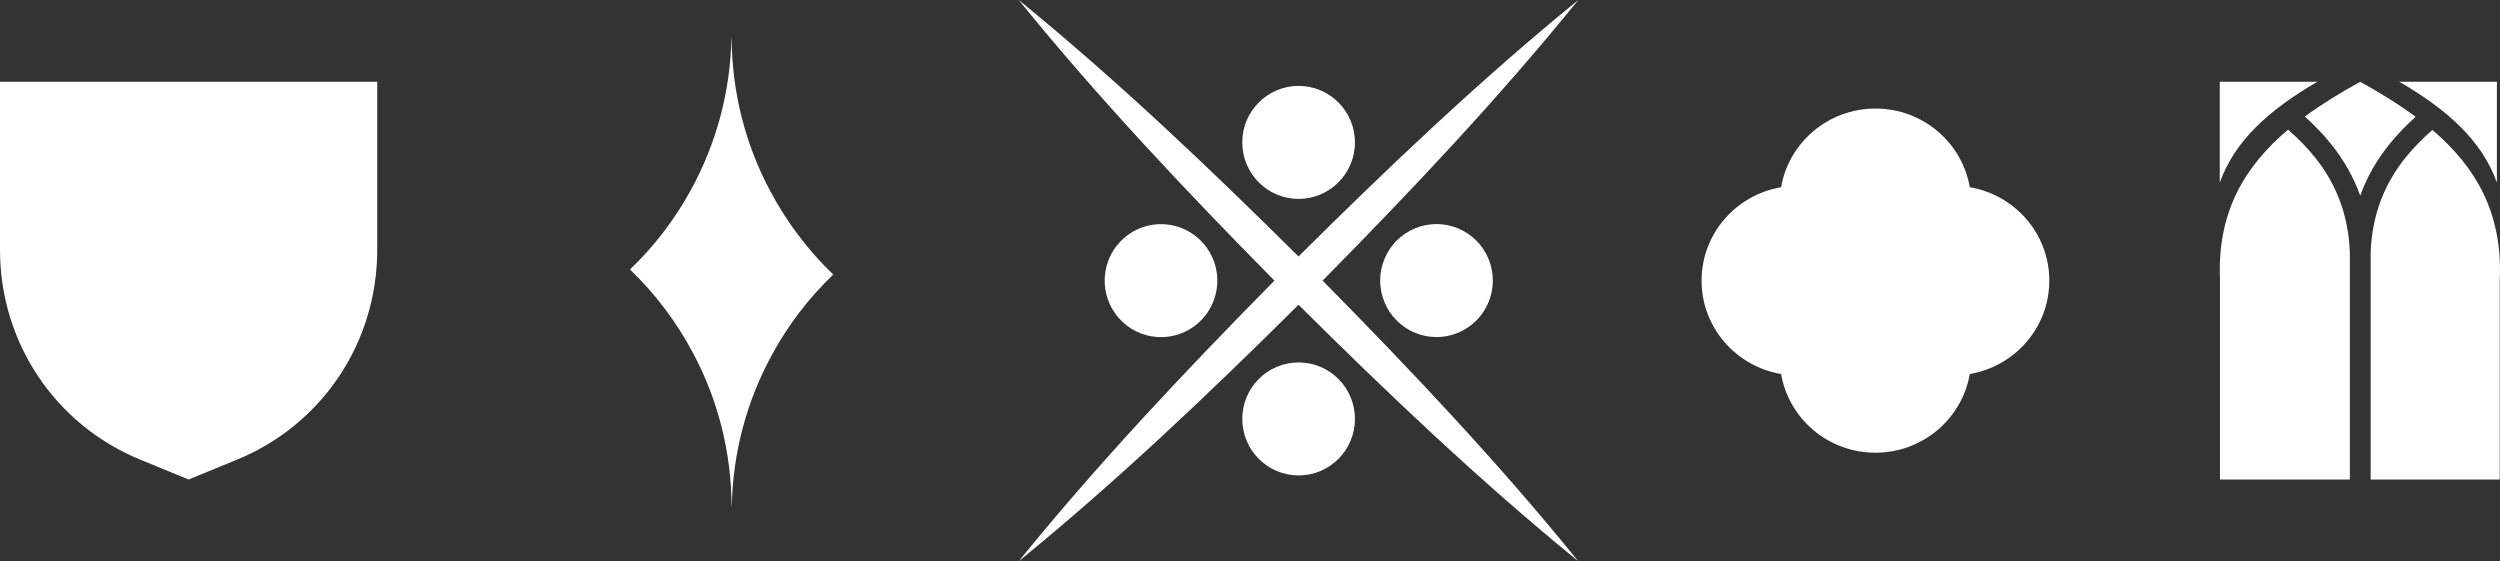
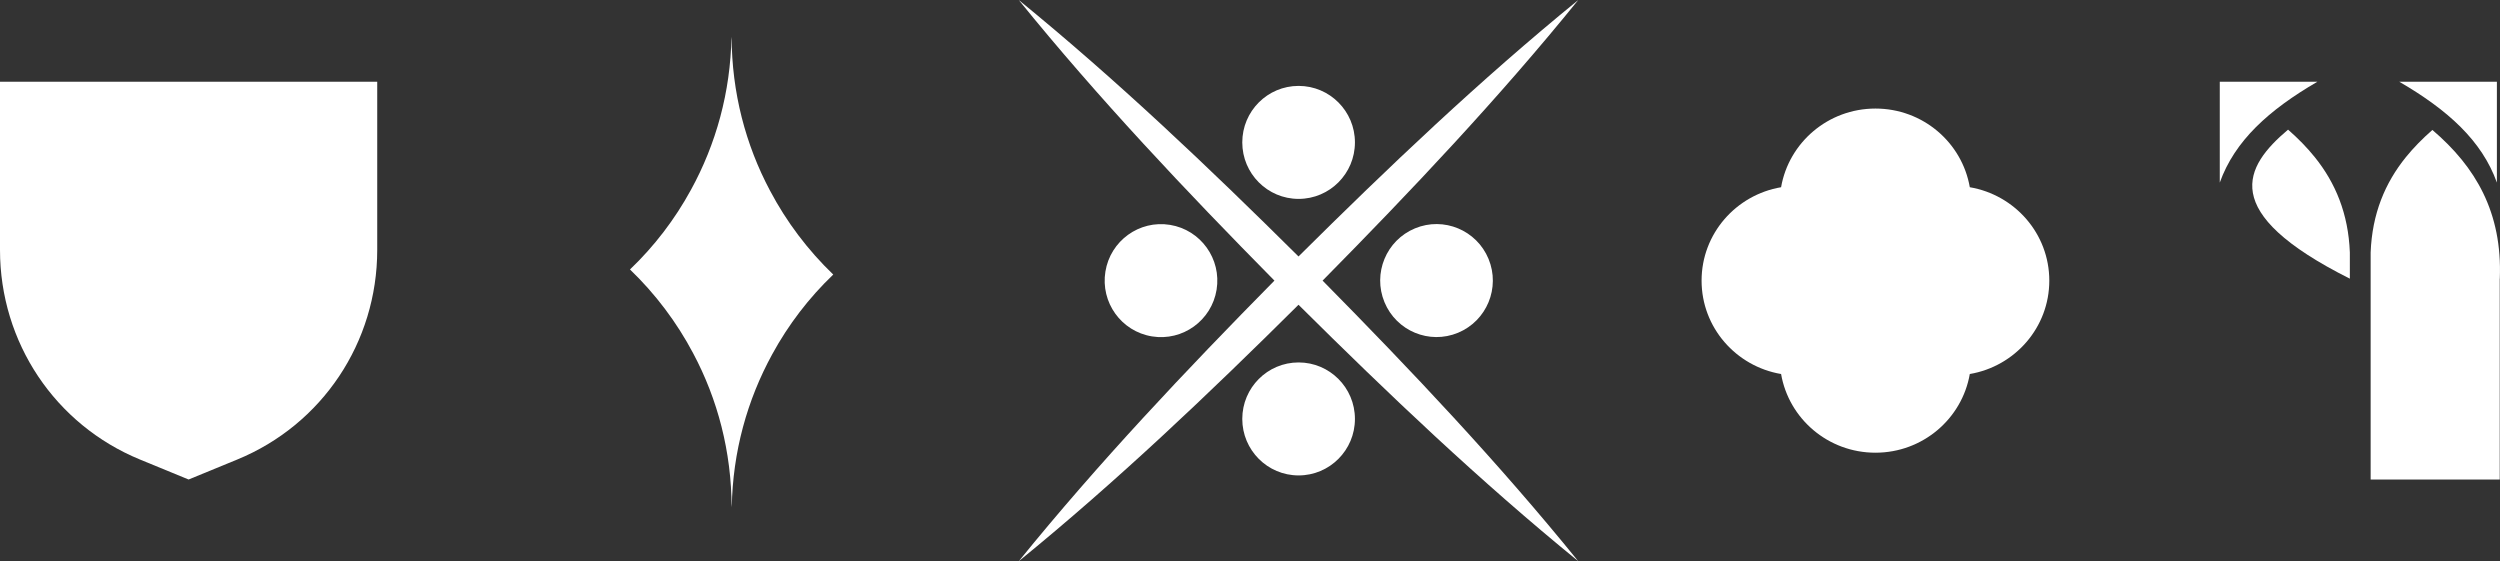
<svg xmlns="http://www.w3.org/2000/svg" width="147" height="33" viewBox="0 0 147 33" fill="none">
  <rect x="0" y="0" width="147" height="33" fill="#333333" stroke="none" />
  <g clip-path="url(#clip0_2133_1716)">
    <path d="M45.276 11.208C43.839 8.509 43.029 5.434 43.019 2.164V2.379L43.009 2.164C42.956 5.418 42.1 8.478 40.632 11.155C39.681 12.9 38.469 14.483 37.043 15.845C38.532 17.276 39.791 18.942 40.762 20.781C42.199 23.479 43.009 26.555 43.019 29.825L43.029 29.61V29.825C43.082 26.571 43.938 23.511 45.406 20.833C46.357 19.088 47.569 17.506 48.995 16.144C47.506 14.713 46.247 13.047 45.276 11.208Z" fill="white" />
    <path d="M146.989 16.386C147.141 12.487 145.563 9.805 143.024 7.641C142.45 8.144 141.927 8.673 141.467 9.239C140.24 10.758 139.482 12.566 139.394 14.84V28.196H146.984V16.386H146.989Z" fill="white" />
    <path d="M130.523 10.736C131.406 8.273 133.402 6.471 136.264 4.805H130.523V10.736Z" fill="white" />
    <path d="M146.817 10.736C145.934 8.273 143.939 6.471 141.076 4.805H146.817V10.736Z" fill="white" />
-     <path d="M142.042 6.863C141.483 7.366 140.971 7.895 140.511 8.461C139.775 9.372 139.184 10.379 138.782 11.505C138.38 10.384 137.795 9.378 137.064 8.466C136.604 7.895 136.087 7.36 135.522 6.852C136.51 6.129 137.607 5.458 138.777 4.809C139.952 5.458 141.049 6.134 142.037 6.868" fill="white" />
-     <path d="M134.541 7.625C135.121 8.133 135.648 8.668 136.108 9.239C137.33 10.758 138.083 12.566 138.171 14.84V28.196H130.534V16.386C130.377 12.477 131.976 9.789 134.535 7.625" fill="white" />
+     <path d="M134.541 7.625C135.121 8.133 135.648 8.668 136.108 9.239C137.33 10.758 138.083 12.566 138.171 14.84V28.196V16.386C130.377 12.477 131.976 9.789 134.535 7.625" fill="white" />
    <path d="M104.728 21.992C102.074 21.541 100.053 19.257 100.053 16.501C100.053 13.745 102.074 11.46 104.728 11.009C105.183 8.384 107.492 6.383 110.276 6.383C113.06 6.383 115.369 8.379 115.824 11.009C118.477 11.46 120.499 13.745 120.499 16.501C120.499 19.257 118.477 21.541 115.824 21.992C115.369 24.617 113.06 26.619 110.276 26.619C107.492 26.619 105.183 24.622 104.728 21.992Z" fill="white" />
    <path d="M0 4.805V14.697C0 20.131 3.234 24.967 8.233 27.021L11.09 28.195L13.948 27.021C18.952 24.967 22.181 20.126 22.181 14.697V4.805H0Z" fill="white" />
    <path d="M71.536 17.034C71.829 15.223 70.603 13.516 68.797 13.222C66.992 12.928 65.29 14.158 64.998 15.969C64.704 17.78 65.93 19.486 67.736 19.78C69.541 20.074 71.243 18.845 71.536 17.034Z" fill="white" />
    <path d="M85.734 19.566C87.424 18.864 88.227 16.921 87.527 15.226C86.827 13.531 84.889 12.726 83.2 13.428C81.51 14.13 80.707 16.073 81.407 17.768C82.107 19.463 84.044 20.268 85.734 19.566Z" fill="white" />
    <path d="M76.358 27.955C78.187 27.955 79.67 26.467 79.67 24.633C79.67 22.798 78.187 21.311 76.358 21.311C74.529 21.311 73.046 22.798 73.046 24.633C73.046 26.467 74.529 27.955 76.358 27.955Z" fill="white" />
    <path d="M76.358 11.695C78.187 11.695 79.67 10.207 79.67 8.373C79.67 6.538 78.187 5.051 76.358 5.051C74.529 5.051 73.046 6.538 73.046 8.373C73.046 10.207 74.529 11.695 76.358 11.695Z" fill="white" />
    <path d="M59.902 0C65.68 4.711 71.066 9.835 76.352 15.08C81.634 9.835 87.019 4.711 92.802 0C88.106 5.8 82.997 11.203 77.768 16.5C82.997 21.797 88.106 27.2 92.802 33C87.019 28.29 81.634 23.165 76.352 17.92C71.071 23.165 65.685 28.29 59.902 33C64.599 27.205 69.708 21.803 74.937 16.5C69.708 11.203 64.599 5.795 59.902 0Z" fill="white" />
  </g>
  <defs>
    <clipPath id="clip0_2133_1716">
      <rect width="147" height="33" fill="white" />
    </clipPath>
  </defs>
</svg>